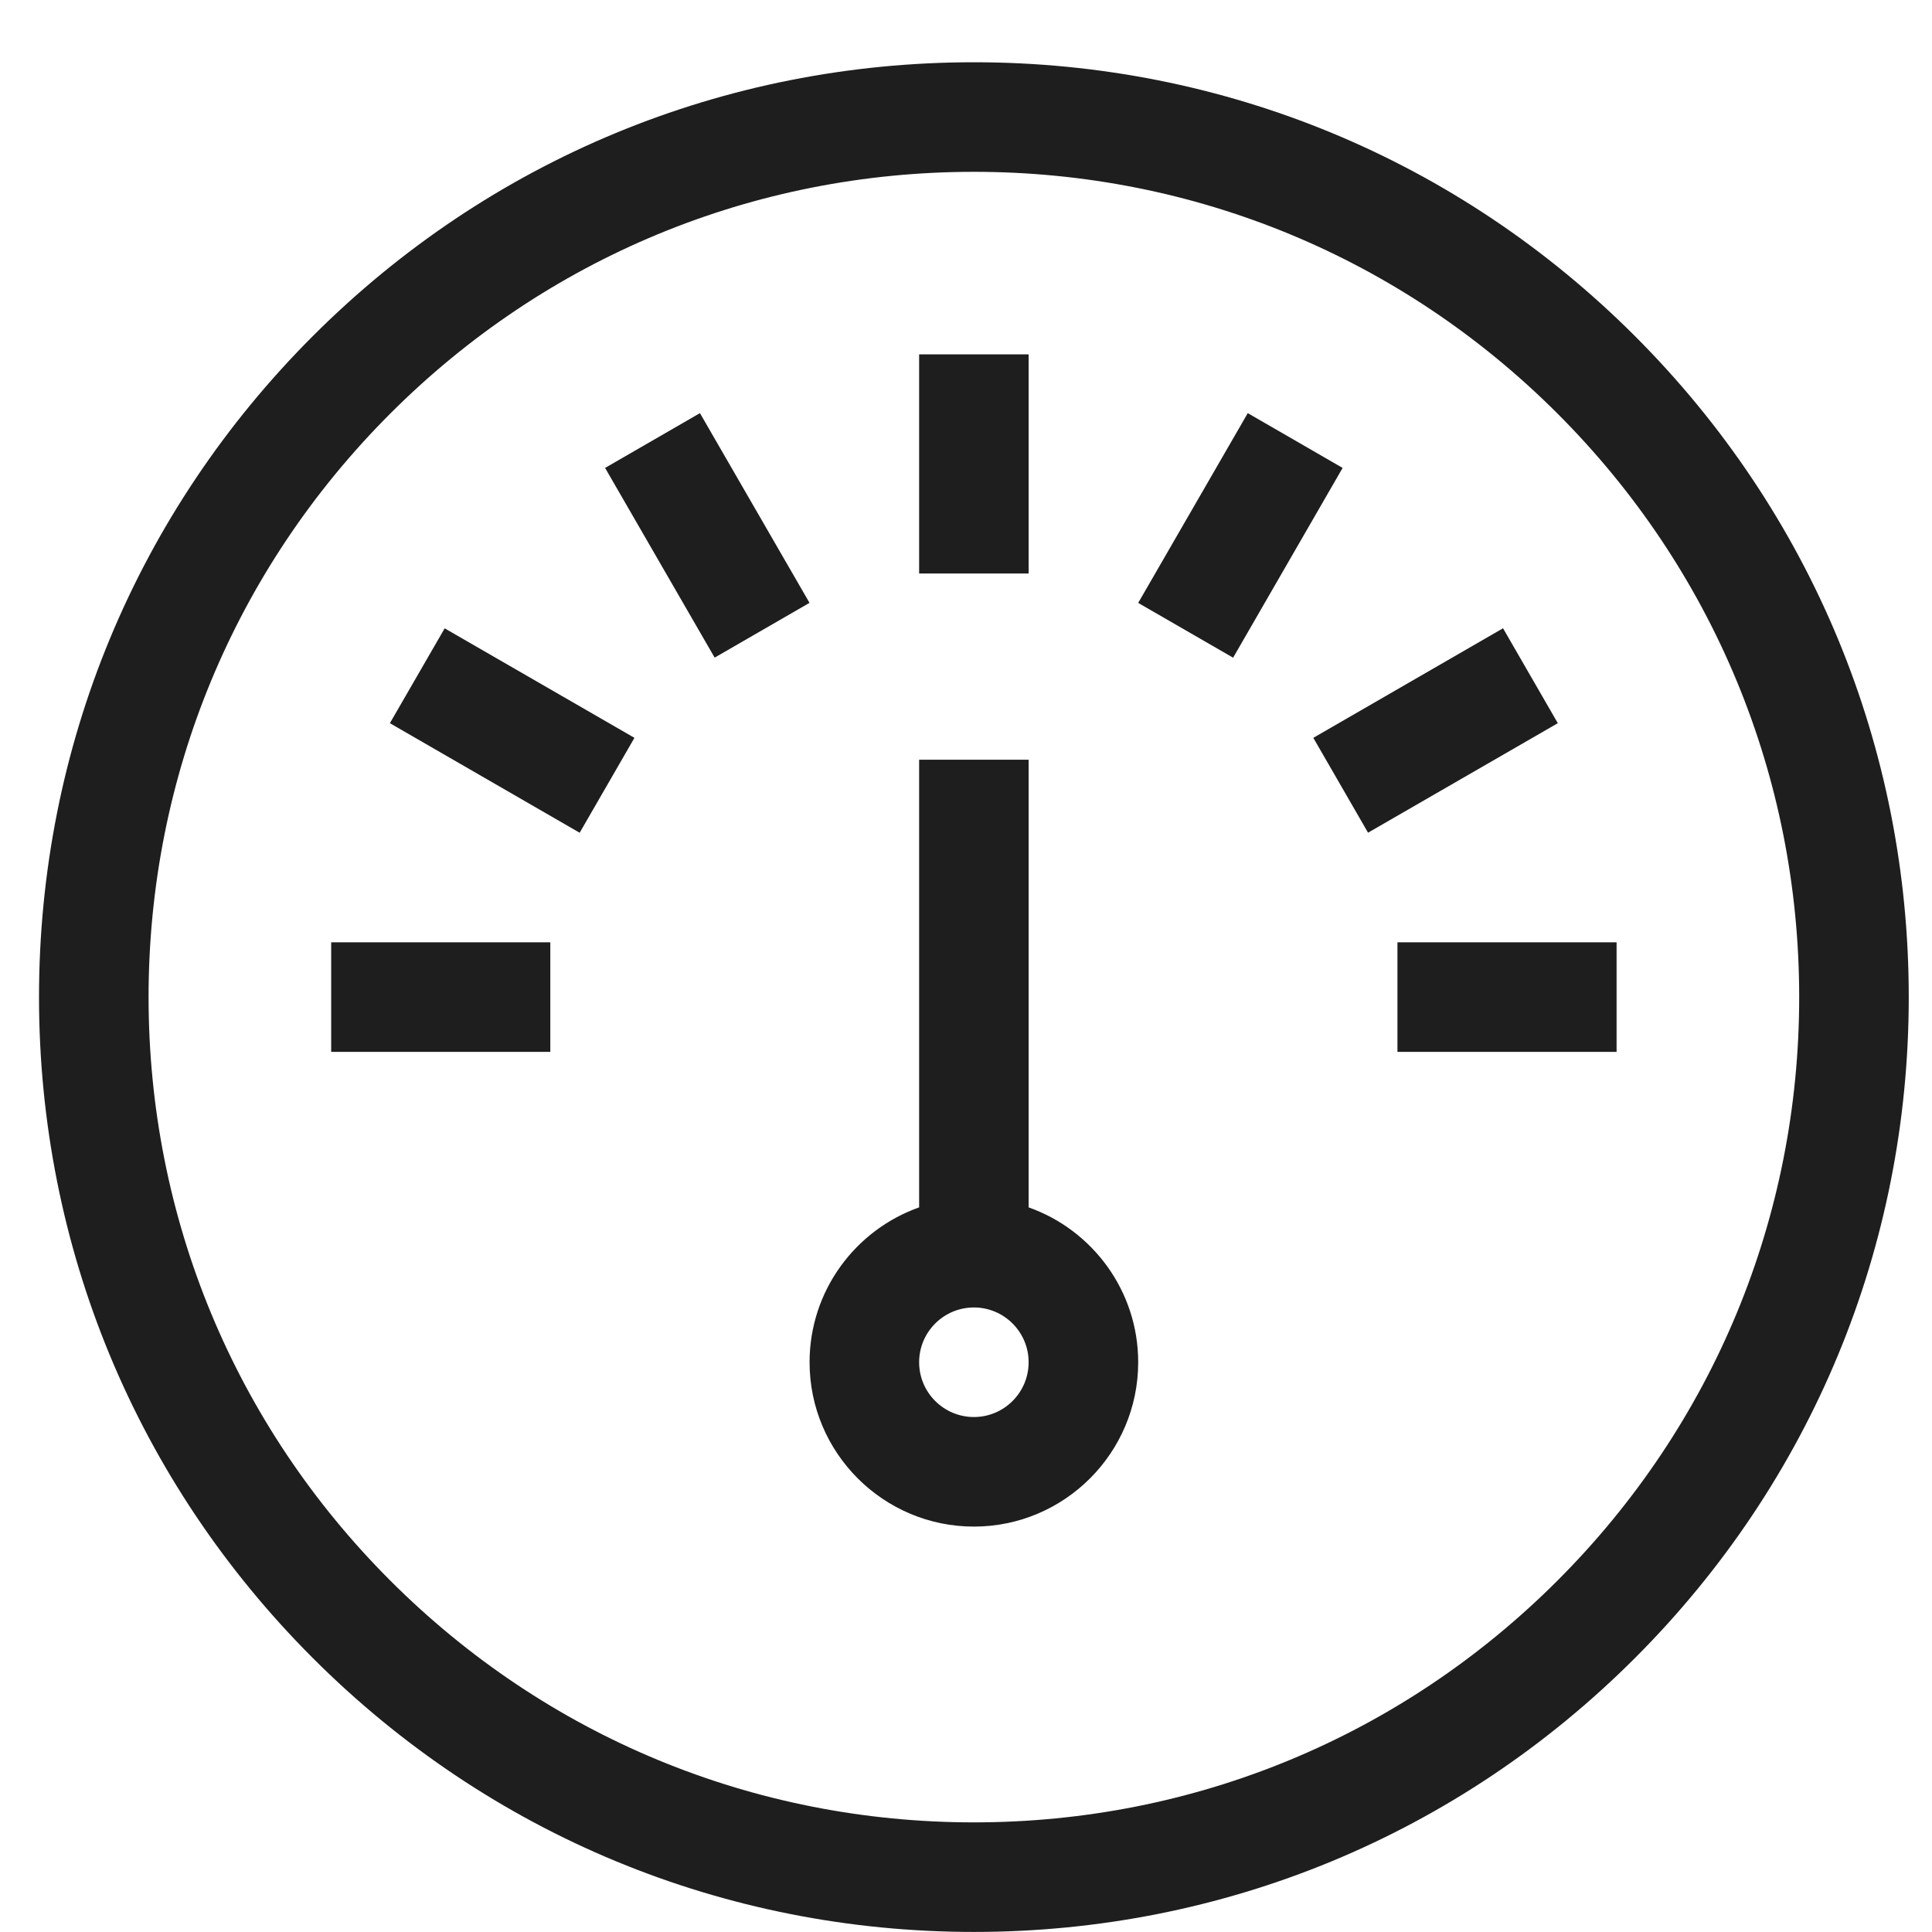
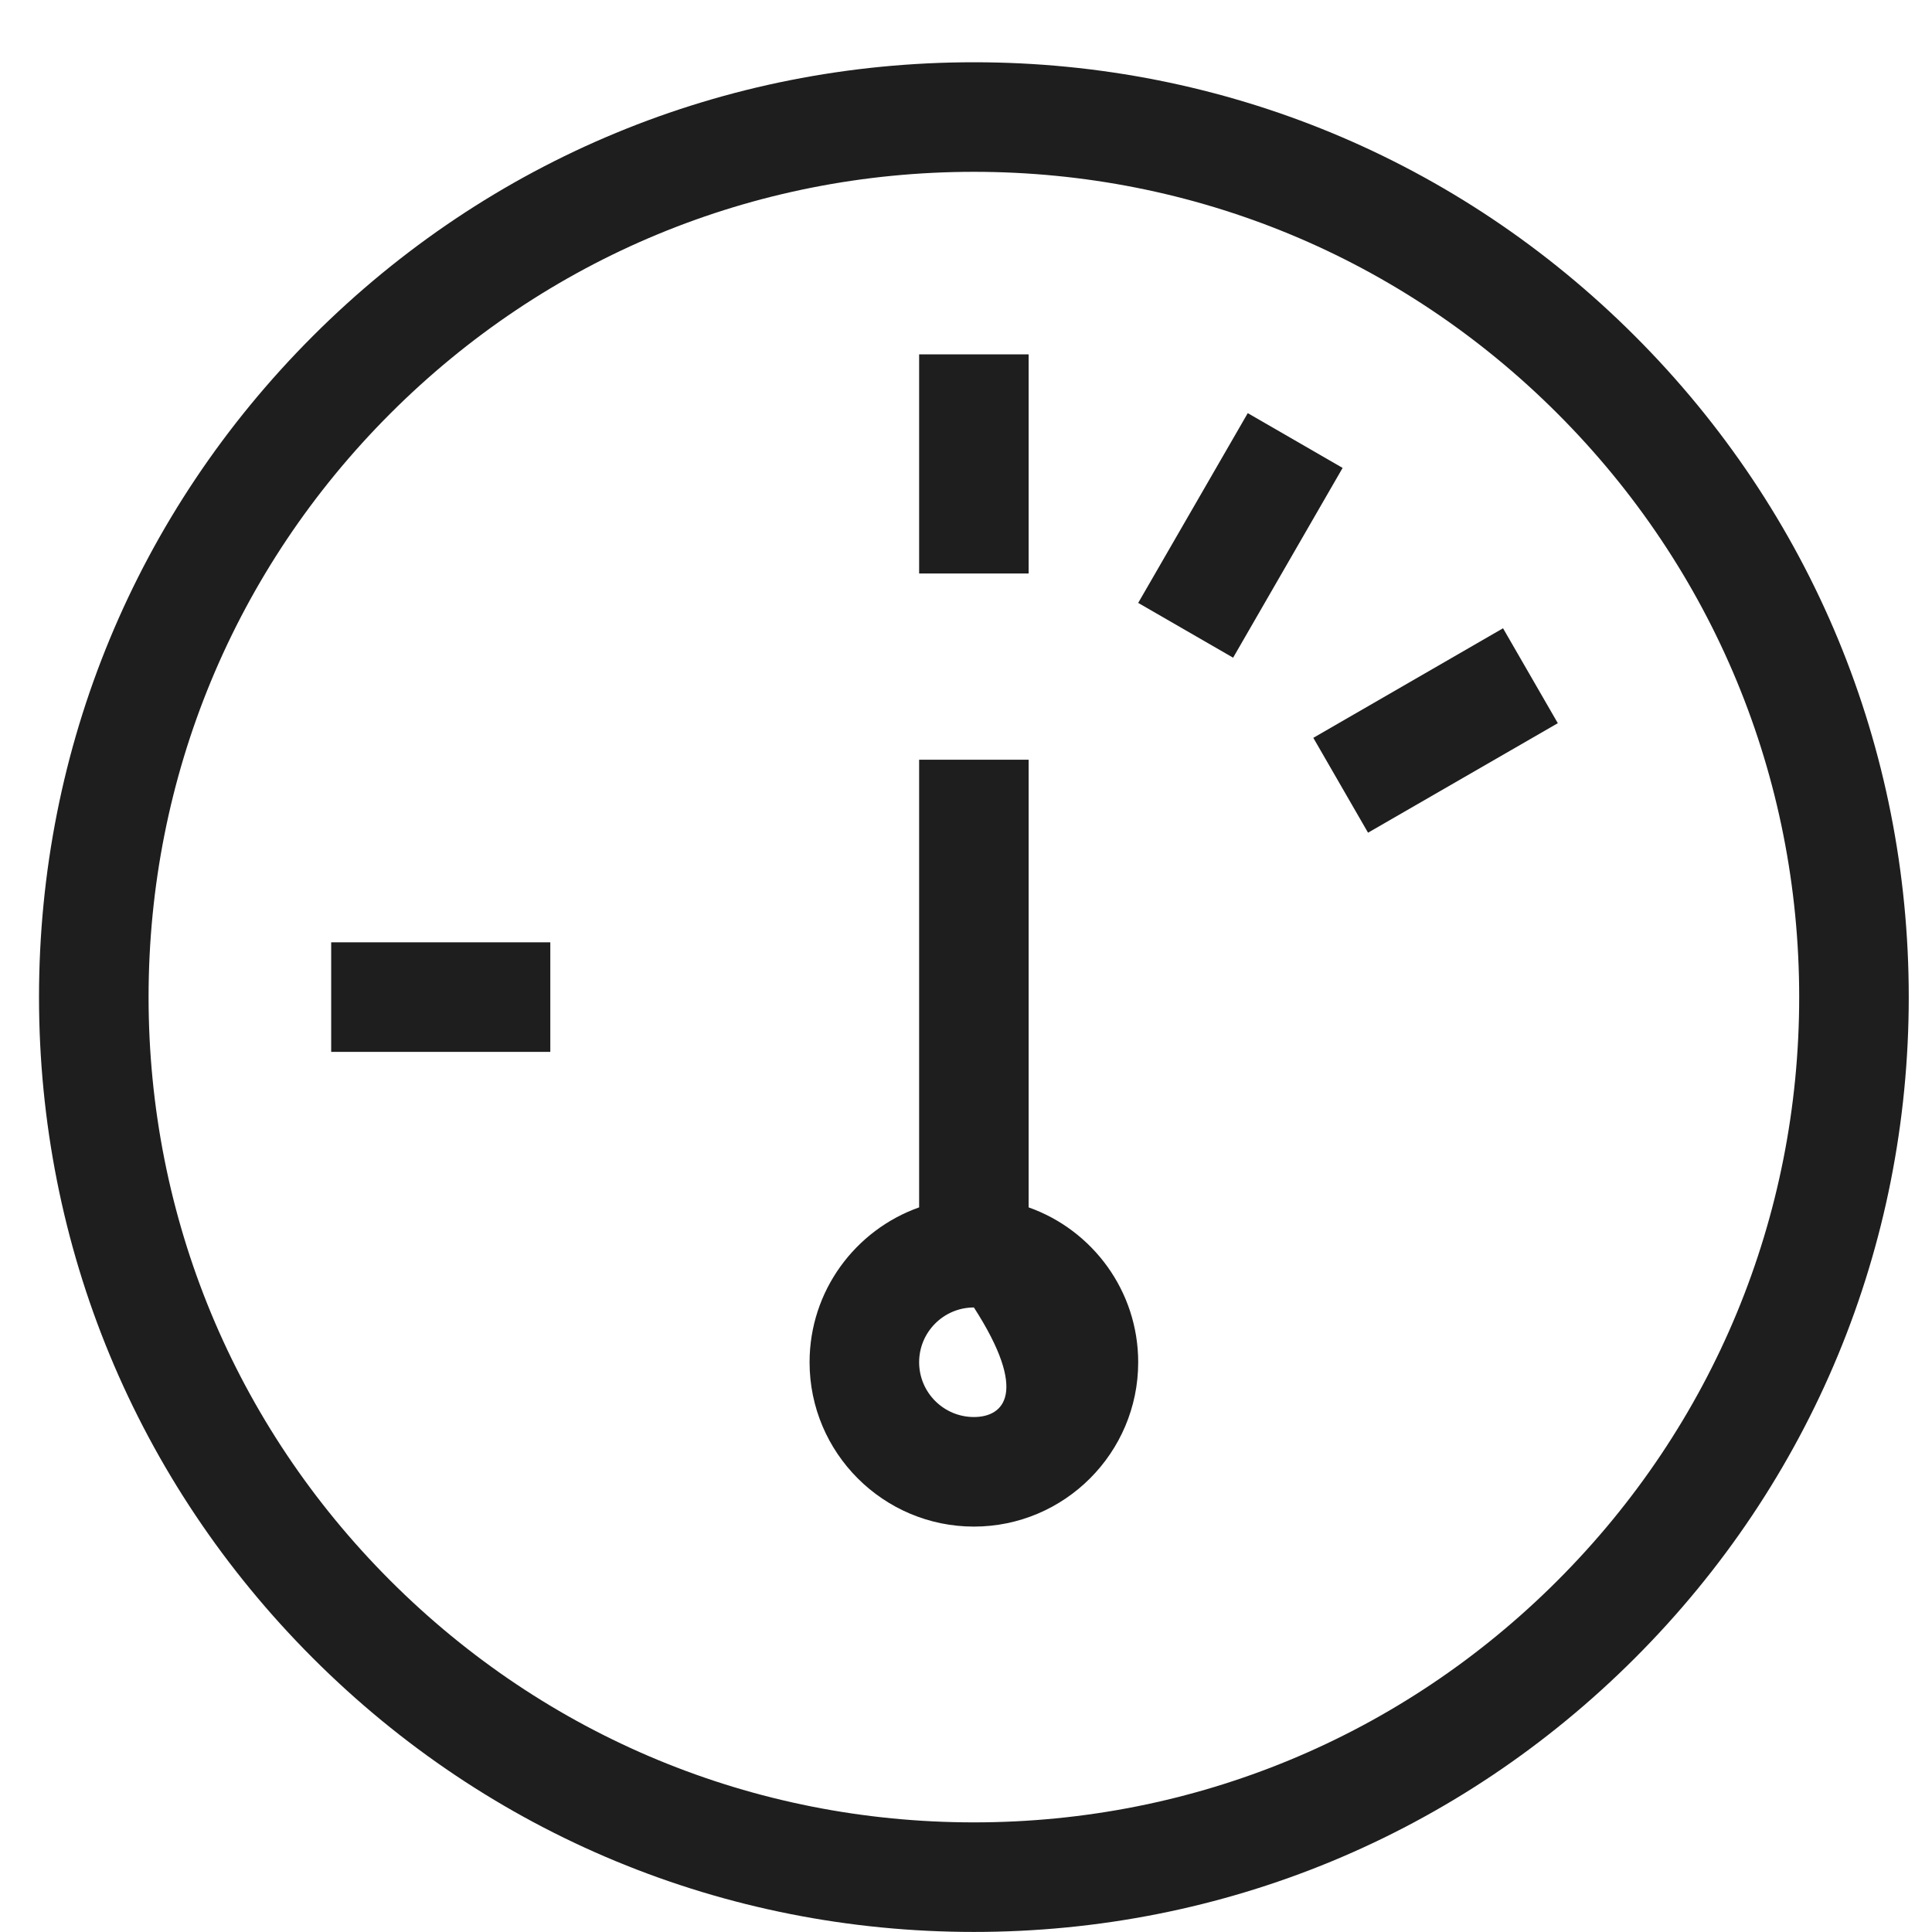
<svg xmlns="http://www.w3.org/2000/svg" width="31" height="31" viewBox="0 0 31 31" fill="none">
  <g clip-path="url(#clip0)">
    <path d="M26.233 5.392C23.4 2.559 19.633 0.999 15.627 0.999C11.62 0.999 7.853 2.559 5.02 5.392C2.187 8.225 0.626 11.992 0.626 15.999C0.626 20.005 2.187 23.772 5.02 26.605C7.853 29.439 11.62 30.999 15.627 30.999C19.633 30.999 23.4 29.439 26.233 26.605C29.066 23.772 30.627 20.005 30.627 15.999C30.627 11.992 29.066 8.225 26.233 5.392ZM24.99 25.362C22.489 27.863 19.164 29.241 15.627 29.241C12.089 29.241 8.764 27.863 6.263 25.362C3.762 22.861 2.384 19.536 2.384 15.999C2.384 12.462 3.762 9.136 6.263 6.635C8.764 4.134 12.089 2.757 15.627 2.757C19.164 2.757 22.489 4.134 24.99 6.635C27.491 9.136 28.869 12.462 28.869 15.999C28.869 19.536 27.491 22.861 24.99 25.362Z" fill="#1E1E1E" />
    <path d="M16.505 5.686H14.748V9.202H16.505V5.686Z" fill="#1E1E1E" />
-     <path d="M9.709 7.508L11.467 10.552L12.989 9.673L11.231 6.629L9.709 7.508Z" fill="#1E1E1E" />
-     <path d="M6.256 11.604L9.301 13.362L10.18 11.839L7.135 10.082L6.256 11.604Z" fill="#1E1E1E" />
    <path d="M8.83 15.12H5.314V16.878H8.83V15.12Z" fill="#1E1E1E" />
-     <path d="M25.939 15.12H22.423V16.878H25.939V15.12Z" fill="#1E1E1E" />
    <path d="M24.117 10.081L21.073 11.839L21.951 13.361L24.996 11.604L24.117 10.081Z" fill="#1E1E1E" />
    <path d="M20.021 6.629L18.263 9.674L19.786 10.553L21.543 7.508L20.021 6.629Z" fill="#1E1E1E" />
-     <path d="M16.505 19.373V12.19H14.748V19.373C13.725 19.735 12.99 20.712 12.99 21.858C12.99 23.312 14.173 24.495 15.627 24.495C17.08 24.495 18.263 23.312 18.263 21.858C18.263 20.712 17.528 19.735 16.505 19.373ZM15.627 22.737C15.142 22.737 14.748 22.343 14.748 21.858C14.748 21.373 15.142 20.979 15.627 20.979C16.111 20.979 16.505 21.373 16.505 21.858C16.505 22.343 16.111 22.737 15.627 22.737Z" fill="#1E1E1E" />
+     <path d="M16.505 19.373V12.19H14.748V19.373C13.725 19.735 12.99 20.712 12.99 21.858C12.99 23.312 14.173 24.495 15.627 24.495C17.08 24.495 18.263 23.312 18.263 21.858C18.263 20.712 17.528 19.735 16.505 19.373ZM15.627 22.737C15.142 22.737 14.748 22.343 14.748 21.858C14.748 21.373 15.142 20.979 15.627 20.979C16.505 22.343 16.111 22.737 15.627 22.737Z" fill="#1E1E1E" />
  </g>
  <defs>
    <clipPath id="clip0">
      <rect width="30" height="30" fill="white" transform="translate(0.626 0.999)" />
    </clipPath>
  </defs>
</svg>